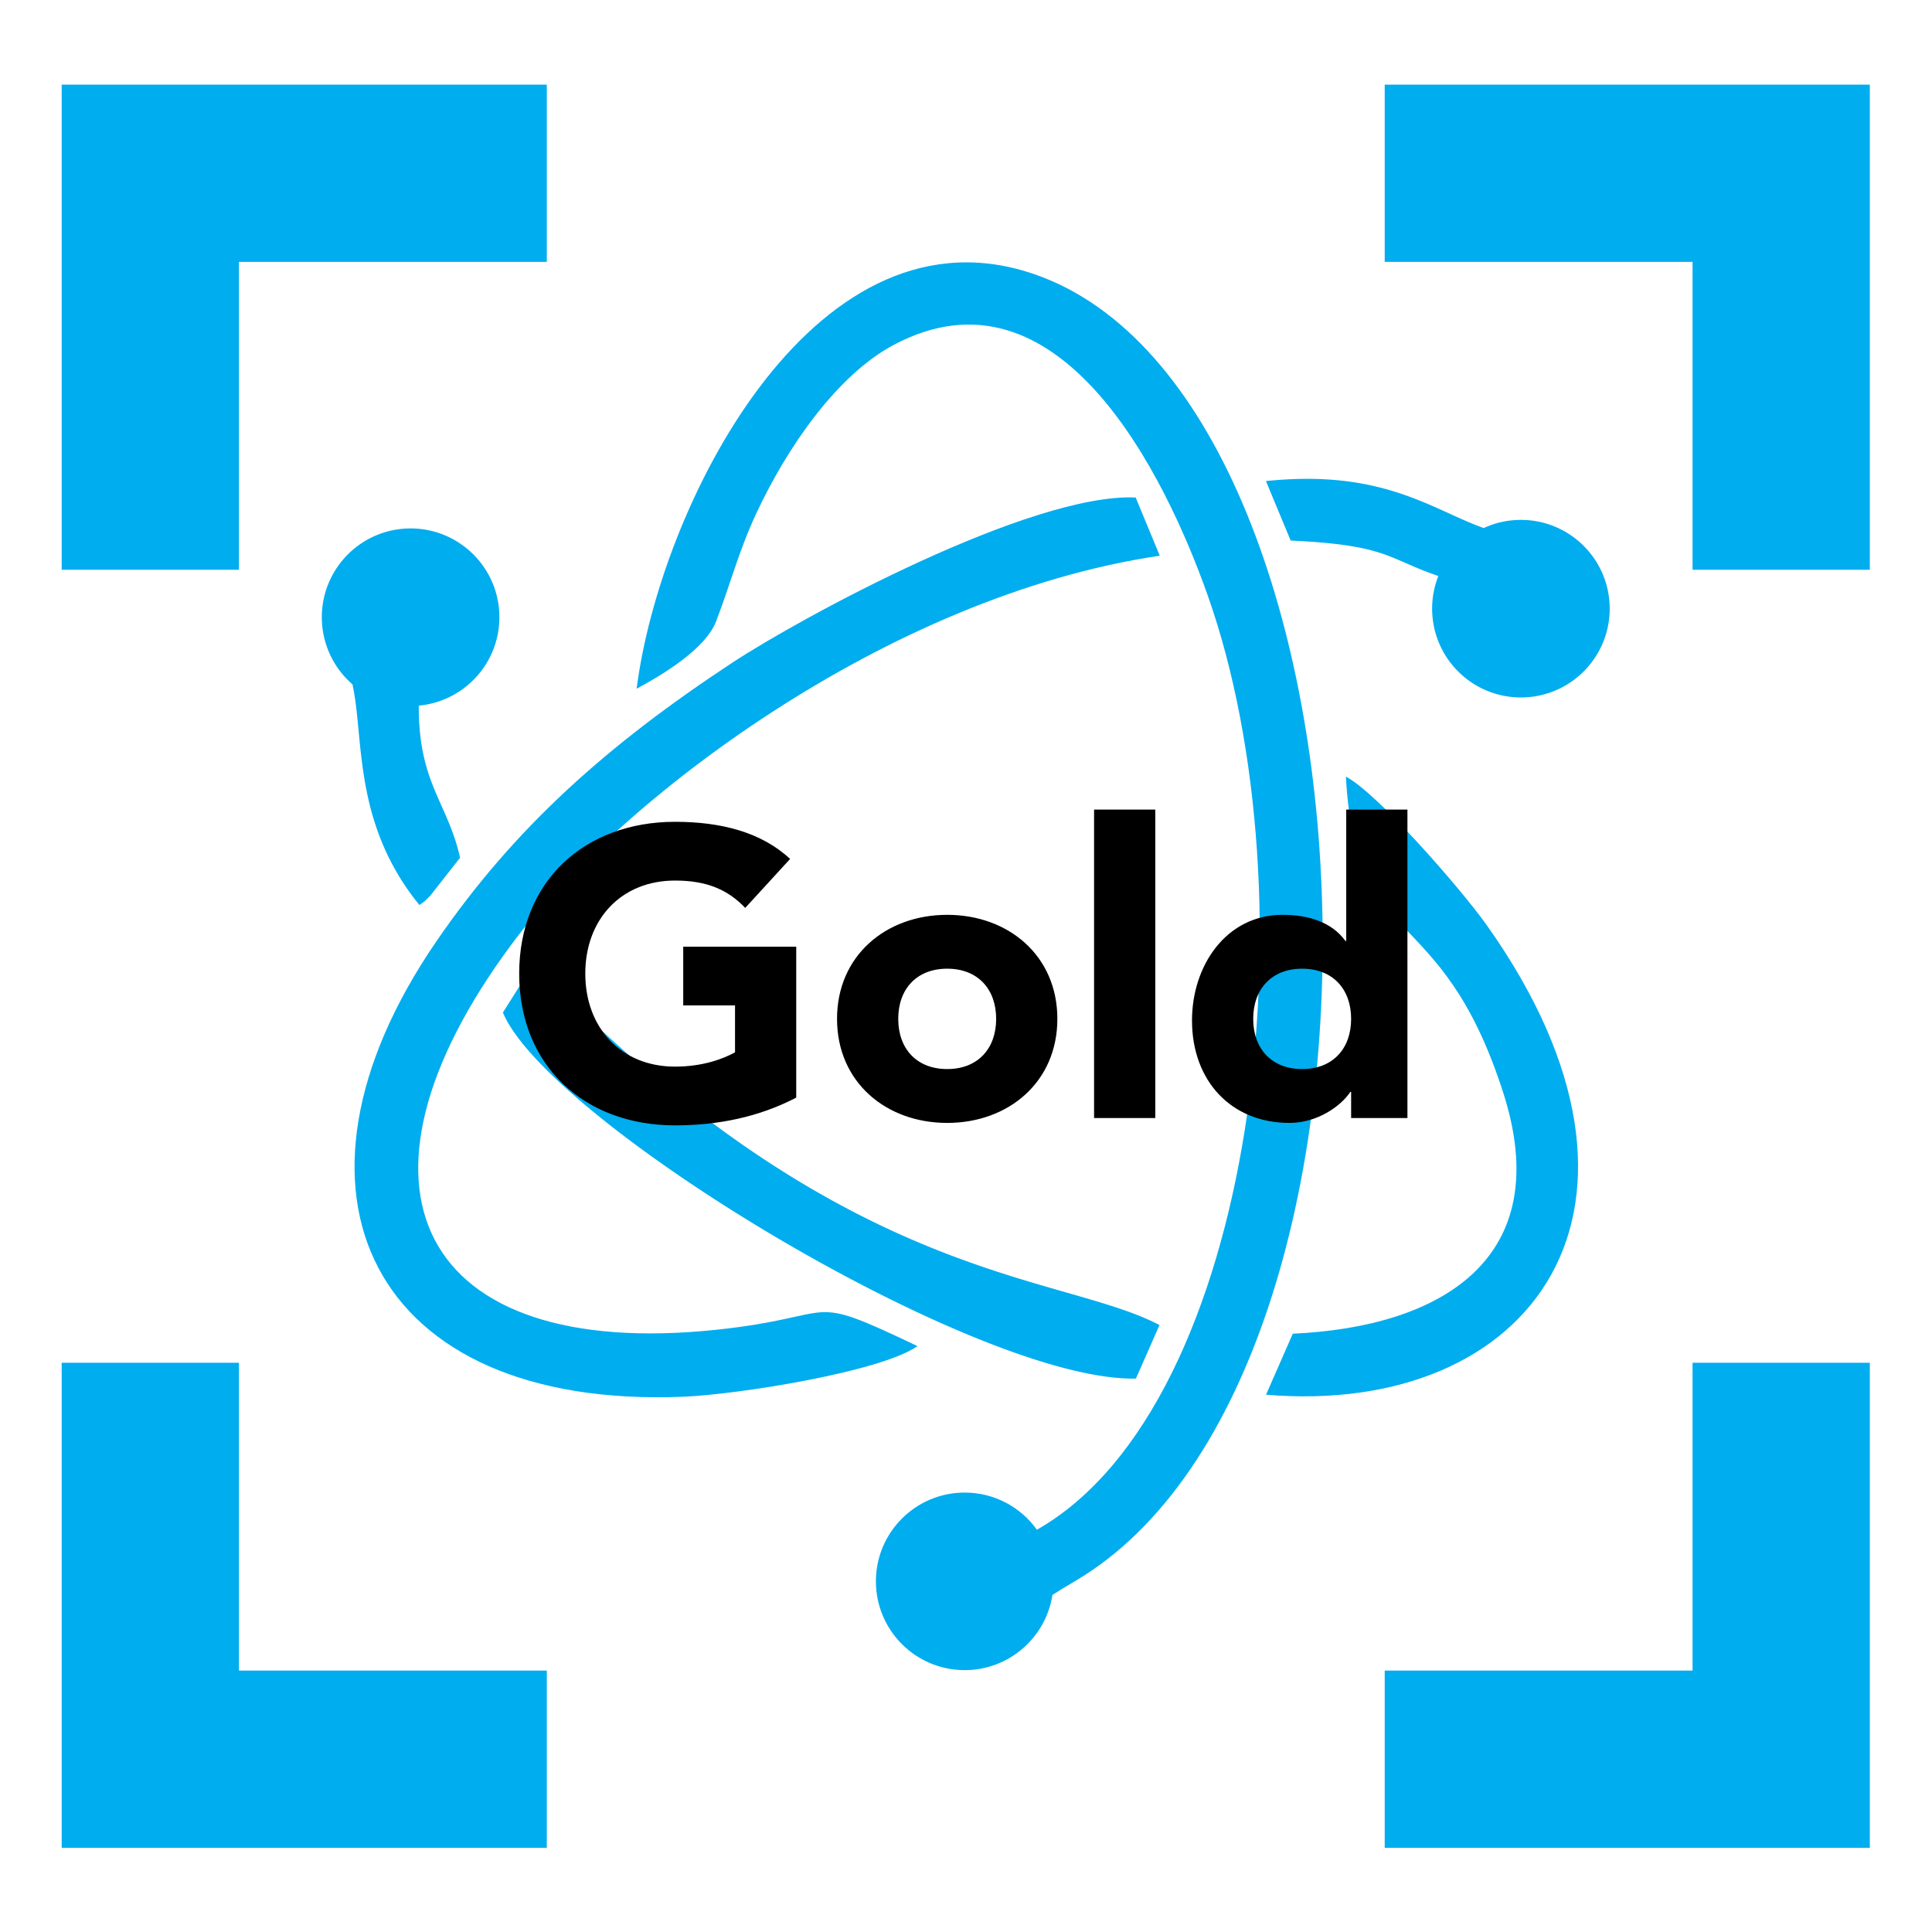
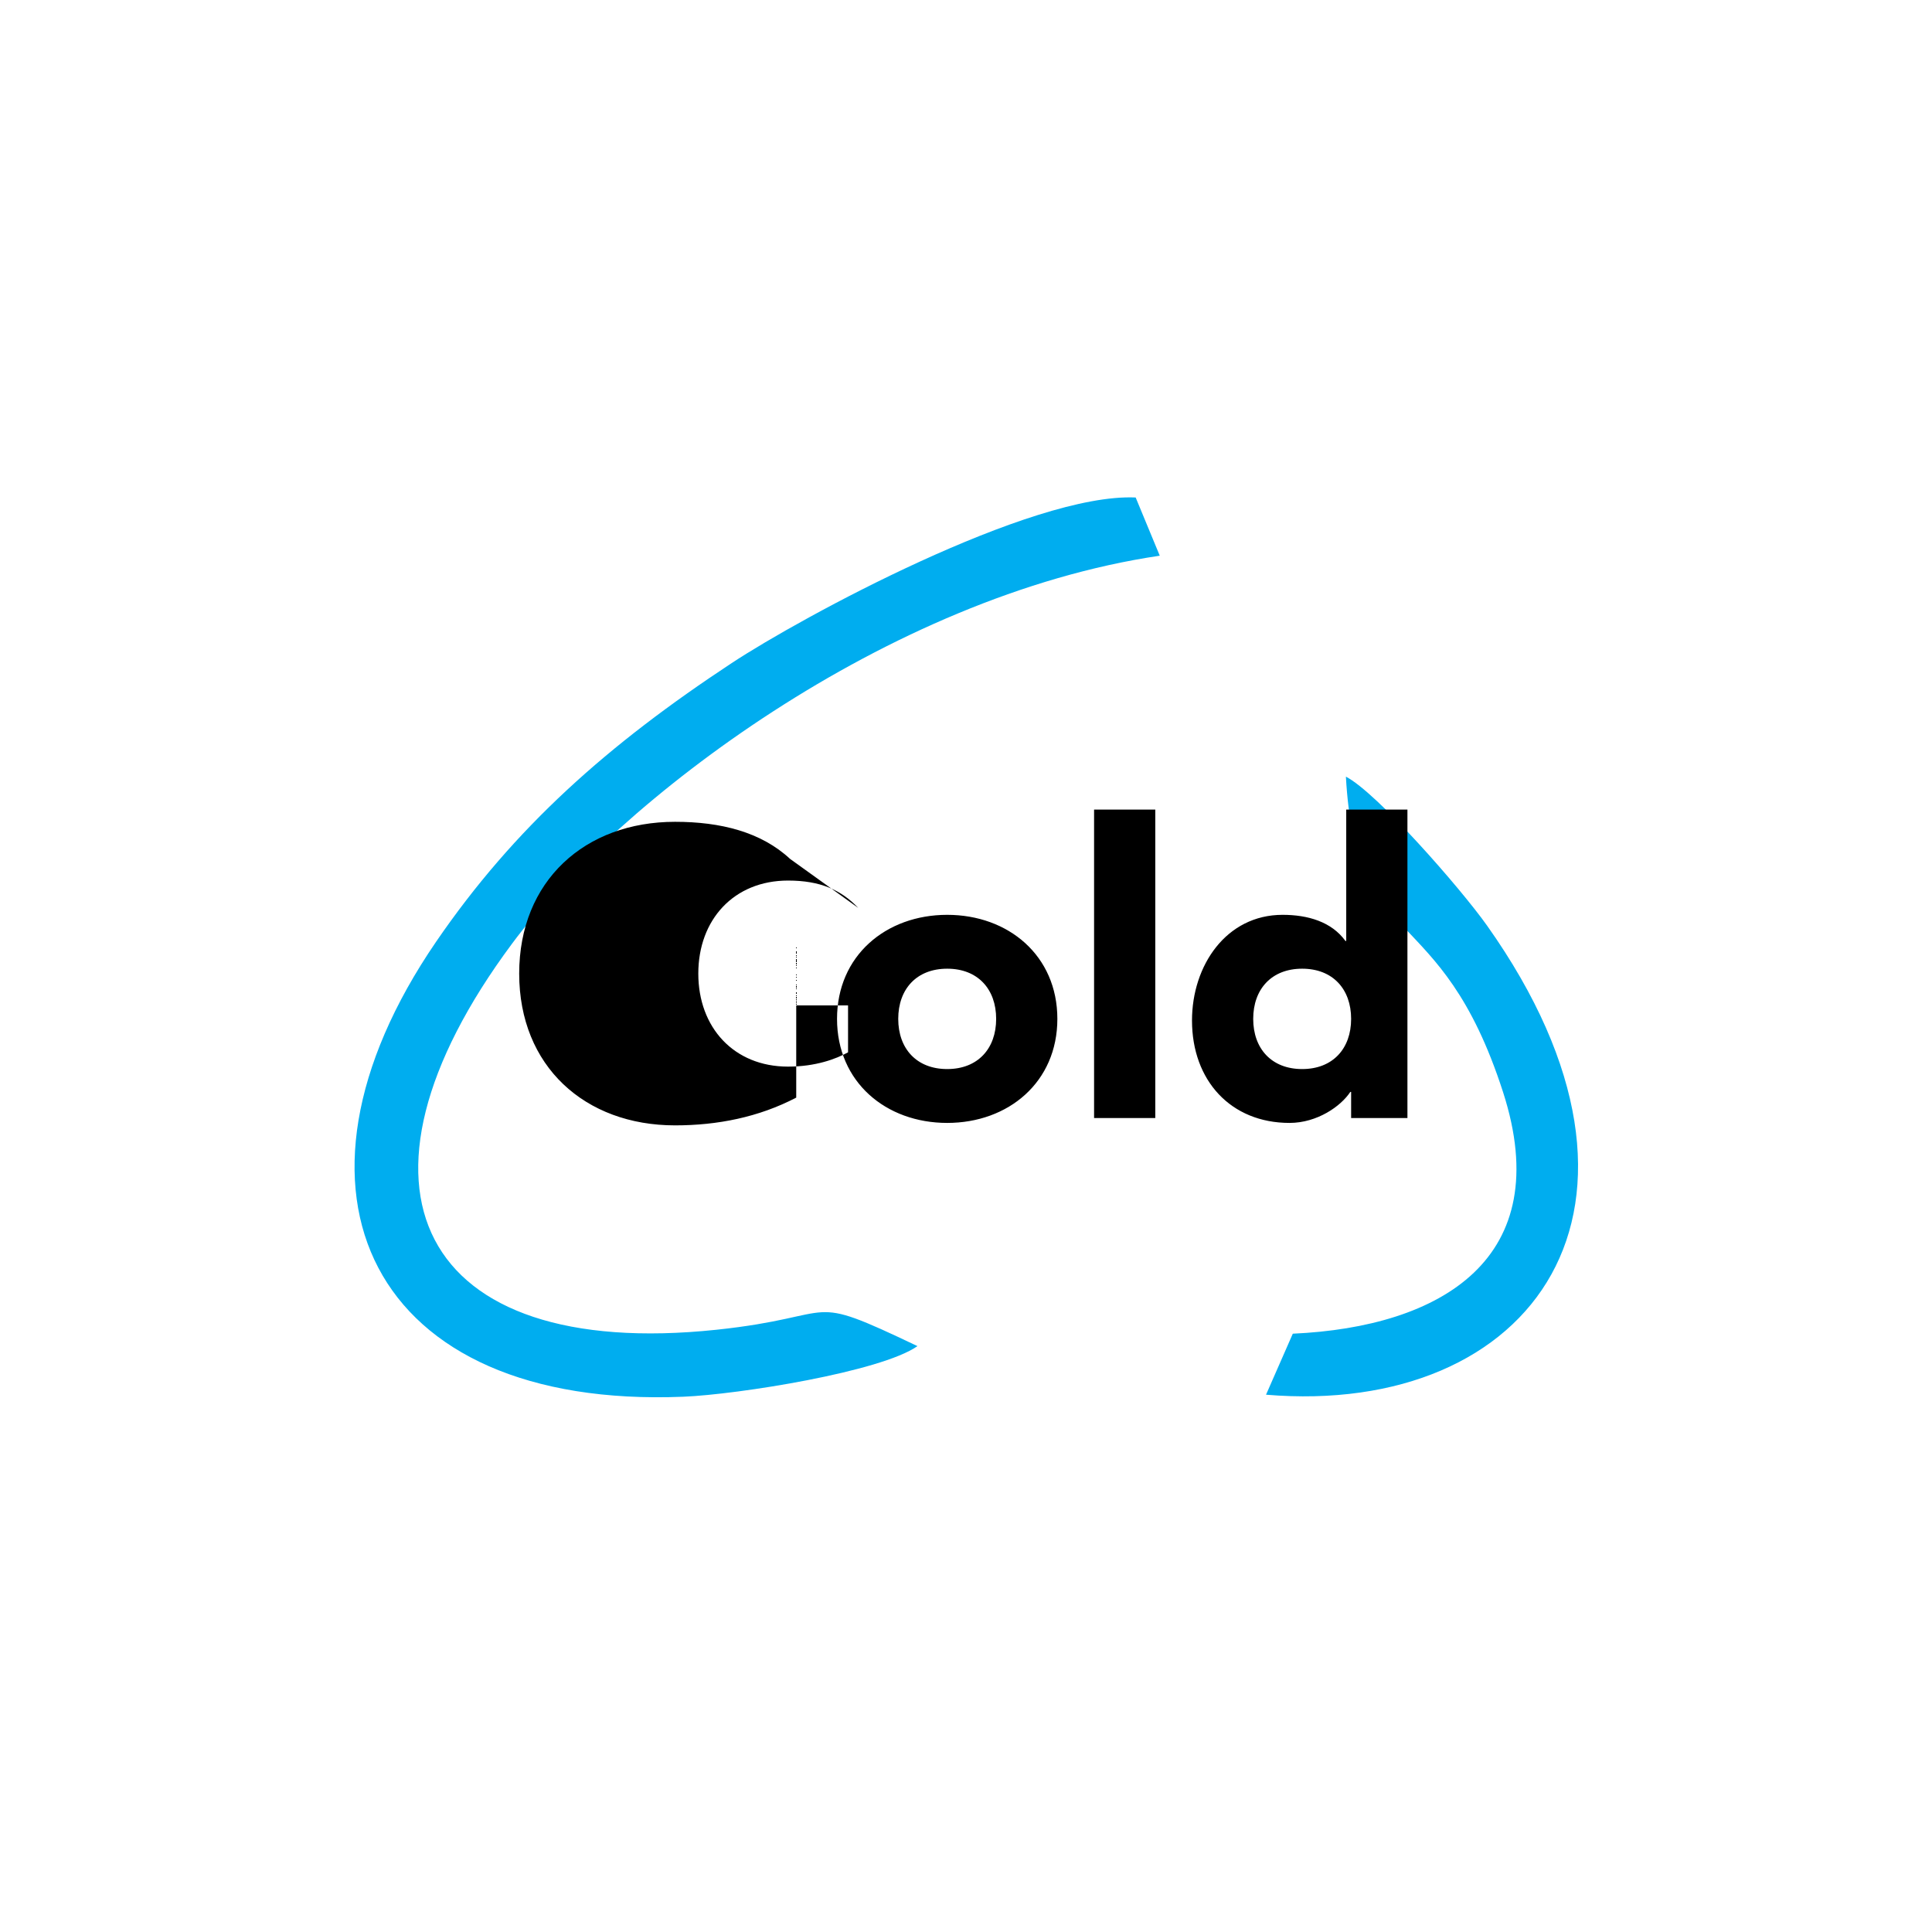
<svg xmlns="http://www.w3.org/2000/svg" width="600" height="600">
-   <path d="M14.37 132.625V19.602h113.024V60.9H55.672v71.725zM14.37 317.373v113.024h113.024v-41.299H55.672v-71.725zM435.629 132.625V19.602H322.606V60.9h71.722v71.725zM435.629 317.373v113.024H322.606v-41.299h71.722v-71.725zM148.321 289.653c6.183 3.341 16.075 9.298 18.532 15.736 3.476 9.114 5.305 16.494 9.43 25.299 7.066 15.055 18.61 31.988 31.914 39.063 38.489 20.475 63.261-30.225 73.241-58.546 24.648-69.937 11.64-188.164-39.859-217.485-3.752 5.242-9.892 8.658-16.829 8.658-11.422 0-20.683-9.261-20.683-20.683s9.26-20.684 20.683-20.684c10.344 0 18.913 7.598 20.441 17.512 1.104.737 2.763 1.743 5.303 3.242 83.258 49.138 73.68 279.303-11.48 305.102-50.183 15.208-85.304-55.015-90.693-97.214" style="fill:#00adef;fill-opacity:1;fill-rule:evenodd;stroke:none" transform="matrix(1.333 0 0 -1.333 0 600)" />
  <path d="M213.75 136.498c-26.914 12.824-17.14 6.942-46.843 3.812-69.378-7.31-89.772 33.238-47.604 89.959 24.723 33.256 87.268 80.961 150.897 90.376l-5.614 13.563c-24.449 1.08-77.9-27.89-94.108-38.573-28.77-18.96-50.61-38.244-68.898-64.96-39.874-58.252-15.146-108.926 57.608-105.97 12.774.52 46.097 5.822 54.561 11.793M301.193 139.392l-6.236-14.215c62.009-5.202 98.096 43.522 51.503 109.28-6.194 8.742-25.766 31.072-32.894 34.71 2.286-41.444 21.938-28.008 36.62-73.517 12.49-38.715-14.353-54.699-48.993-56.258" style="fill:#00adef;fill-opacity:1;fill-rule:evenodd;stroke:none" transform="matrix(1.333 0 0 -1.333 0 600)" />
-   <path d="M117.164 214.216c10.584-25.338 110.248-85.999 147.474-85.283l5.5 12.471c-21.766 11.433-66.67 9.71-130.388 69.035-5.255 4.893-9.335 11.976-15.655 14.755zM97.705 239.27c1.553 1.103.834.479 2.55 2.186l6.937 8.831c-2.945 12.982-9.7 17.36-9.627 35.433 10.529.963 18.78 9.815 18.78 20.595 0 11.422-9.261 20.684-20.684 20.684-11.422 0-20.683-9.262-20.683-20.684a20.64 20.64 0 0 1 7.13-15.624c2.782-12.374-.034-32.198 15.597-51.421M300.697 324.175c22.542-1.042 22.404-4.168 34.405-8.255a20.6 20.6 0 0 1-1.447-7.613c0-11.422 9.261-20.683 20.683-20.683s20.684 9.26 20.684 20.683-9.261 20.683-20.684 20.683c-3.094 0-6.028-.68-8.666-1.899-11.877 4.189-23.51 13.8-50.732 10.943z" style="fill:#00adef;fill-opacity:1;fill-rule:evenodd;stroke:none" transform="matrix(1.333 0 0 -1.333 0 600)" />
-   <path d="M185.504 229.562h-26.33v-13.688h12.072v-10.932c-2.757-1.52-7.51-3.327-13.974-3.327-12.643 0-20.913 9.126-20.913 21.673 0 12.548 8.27 21.674 20.913 21.674 7.51 0 12.357-2.187 16.35-6.37L184.078 250c-6.749 6.273-16.16 8.65-26.806 8.65-21.008 0-36.312-13.784-36.312-35.362s15.304-35.361 36.312-35.361c9.886 0 19.487 1.901 28.232 6.464zm9.506-16.825c0-14.734 11.407-24.24 25.666-24.24 14.258 0 25.665 9.506 25.665 24.24s-11.407 24.24-25.665 24.24c-14.26 0-25.666-9.506-25.666-24.24m14.259 0c0 6.939 4.277 11.692 11.407 11.692 7.129 0 11.407-4.753 11.407-11.692 0-6.94-4.278-11.692-11.407-11.692s-11.407 4.752-11.407 11.692m45.627-23.1h14.259v71.864h-14.259zm73.005 71.864h-14.259v-30.608h-.19c-3.232 4.468-8.745 6.084-14.639 6.084-13.118 0-21.103-11.788-21.103-24.62 0-13.974 9.03-23.86 22.72-23.86 6.463 0 11.976 3.897 14.163 7.224h.19v-6.083H327.9zm-13.118-48.764c0-6.94-4.278-11.692-11.407-11.692s-11.407 4.752-11.407 11.692c0 6.939 4.278 11.692 11.407 11.692s11.407-4.753 11.407-11.692" style="fill:#000;fill-opacity:1;fill-rule:nonzero;stroke:none" transform="matrix(1.333 0 0 -1.333 0 600)" />
+   <path d="M185.504 229.562v-13.688h12.072v-10.932c-2.757-1.52-7.51-3.327-13.974-3.327-12.643 0-20.913 9.126-20.913 21.673 0 12.548 8.27 21.674 20.913 21.674 7.51 0 12.357-2.187 16.35-6.37L184.078 250c-6.749 6.273-16.16 8.65-26.806 8.65-21.008 0-36.312-13.784-36.312-35.362s15.304-35.361 36.312-35.361c9.886 0 19.487 1.901 28.232 6.464zm9.506-16.825c0-14.734 11.407-24.24 25.666-24.24 14.258 0 25.665 9.506 25.665 24.24s-11.407 24.24-25.665 24.24c-14.26 0-25.666-9.506-25.666-24.24m14.259 0c0 6.939 4.277 11.692 11.407 11.692 7.129 0 11.407-4.753 11.407-11.692 0-6.94-4.278-11.692-11.407-11.692s-11.407 4.752-11.407 11.692m45.627-23.1h14.259v71.864h-14.259zm73.005 71.864h-14.259v-30.608h-.19c-3.232 4.468-8.745 6.084-14.639 6.084-13.118 0-21.103-11.788-21.103-24.62 0-13.974 9.03-23.86 22.72-23.86 6.463 0 11.976 3.897 14.163 7.224h.19v-6.083H327.9zm-13.118-48.764c0-6.94-4.278-11.692-11.407-11.692s-11.407 4.752-11.407 11.692c0 6.939 4.278 11.692 11.407 11.692s11.407-4.753 11.407-11.692" style="fill:#000;fill-opacity:1;fill-rule:nonzero;stroke:none" transform="matrix(1.333 0 0 -1.333 0 600)" />
</svg>